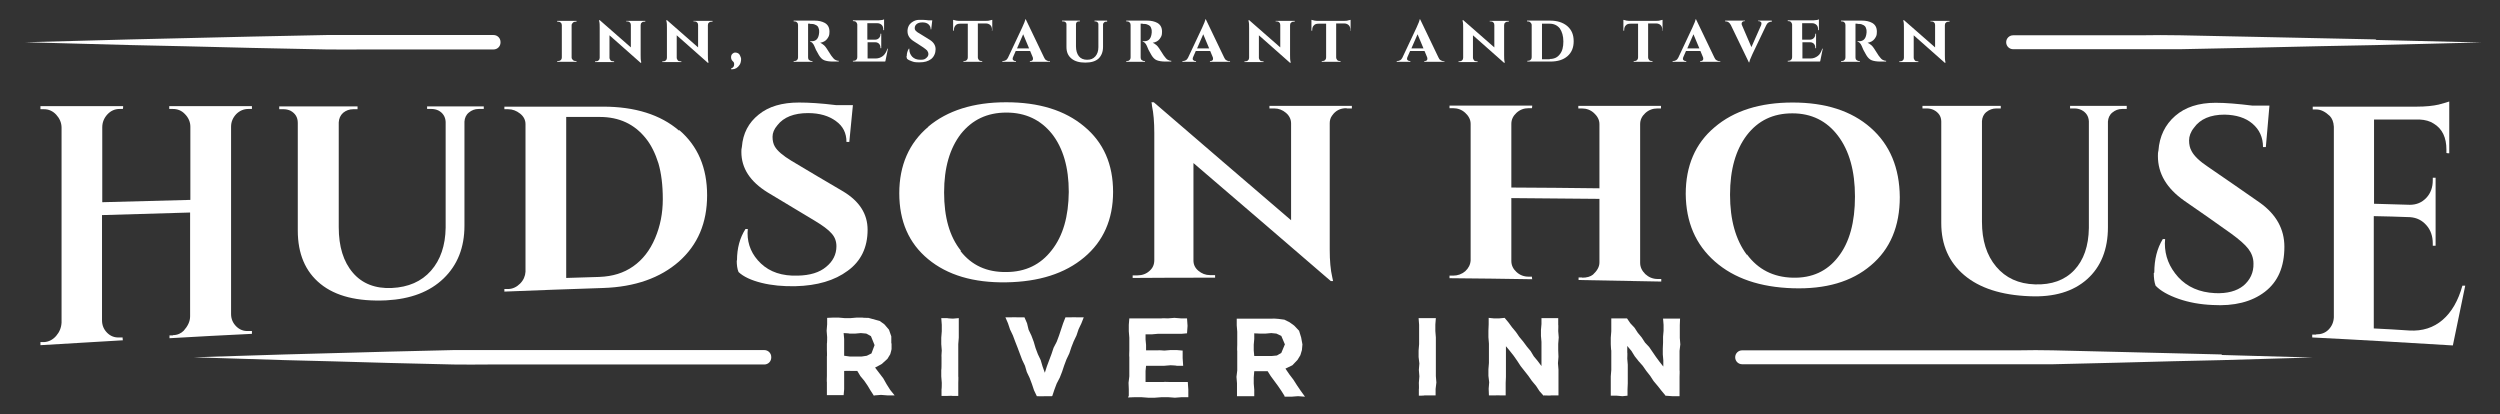
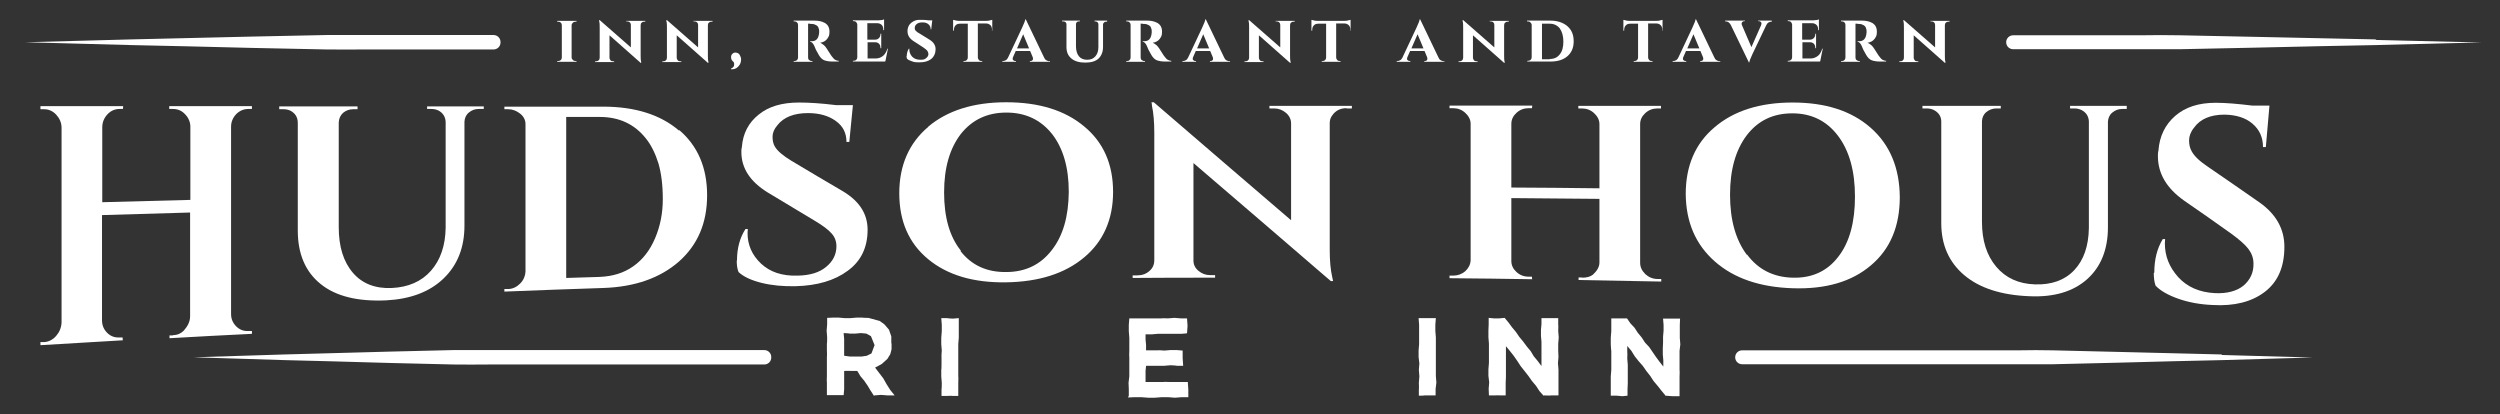
<svg xmlns="http://www.w3.org/2000/svg" viewBox="0 0 970.5 160.9">
  <rect x="0" y="0" width="970.5" height="160.9" fill="#333333" stroke="none" />
  <defs>
    <style>      .cls-1 {        fill: #fff;      }    </style>
  </defs>
  <g>
    <g id="Layer_1">
      <g>
        <g>
          <path class="cls-1" d="M299.4,138.6c0-1.5-1.2-2.7-2.7-2.7h-92.9c-4.8,0-9.5,0-14.2,0-4.6,0-9.1,0-13.5,0-8.8.2-17.1.4-25,.6-15.7.4-29.3.8-40.6,1.1-22.5.7-35.3,1.1-35.3,1.1,0,0,12.9.4,35.3,1.1,11.2.3,24.9.6,40.6,1.1,7.8.2,16.2.4,25,.6,4.4,0,8.9.1,13.5,0,4.6,0,9.3,0,14.2,0h92.9c1.5,0,2.7-1.2,2.7-2.7h0Z" />
          <path class="cls-1" d="M862.5,137.6c-11.2-.3-24.9-.6-40.6-1-7.8-.2-16.2-.4-25-.6-4.4-.1-8.9-.1-13.5,0-4.6,0-9.3,0-14.2,0h-92.9c-1.5,0-2.7,1.2-2.7,2.7h0c0,1.5,1.2,2.7,2.7,2.7h92.9c4.8,0,9.5,0,14.2,0,4.6,0,9.1,0,13.5,0,8.8-.2,17.1-.4,25-.6,15.7-.4,29.3-.8,40.6-1,22.5-.7,35.3-1,35.3-1,0,0-12.9-.4-35.3-1Z" />
        </g>
        <g>
          <path class="cls-1" d="M67.1,130.1c1.8,0,3.2-.7,4.2-1.7,1.6-1.8,2.5-3.6,2.5-5.6,0-9.4,0-30.9,0-40.3-11.4.3-22.8.7-34.2,1,0,9.6,0,31.2,0,40.8,0,2,.7,3.6,2,4.9,1.3,1.3,2.9,1.9,4.7,1.8.4,0,.8,0,1.3,0,0,.4,0,.7.1,1.1-10.7.6-21.4,1.3-32,1.9v-1.2c.5,0,.9,0,1.4,0,1.8-.1,3.4-.9,4.7-2.4,1.3-1.5,2-3.2,2.1-5.2,0-21.2,0-54.4,0-75.6,0-2-.8-3.7-2.1-5.1-1.3-1.4-2.9-2.1-4.7-2.1-.5,0-.9,0-1.4,0v-1.2c10.7,0,21.4,0,32.1,0,0,.4,0,.8-.1,1.1-.4,0-.8,0-1.3,0-1.8,0-3.4.7-4.7,2.1-1.3,1.4-2,3.1-2,5,0,9.7,0,19.4,0,29.1,11.4-.3,22.8-.6,34.2-.9,0-9.5,0-19,0-28.4,0-1.9-.8-3.6-2.1-4.9-1.3-1.4-2.9-2-4.7-2-.5,0-.9,0-1.4,0,0-.4,0-.7,0-1.1,10.7,0,21.4,0,32.1,0,0,.4,0,.7,0,1.1-.5,0-.9,0-1.4,0-1.8,0-3.4.7-4.7,2-1.3,1.4-2,3-2,4.9,0,20.2,0,52.5,0,72.7,0,1.9.7,3.5,2,4.8,1.3,1.3,2.9,1.9,4.7,1.8.5,0,.9,0,1.4,0,0,.4,0,.7,0,1.1-10.7.5-21.4,1.1-32,1.7,0-.4,0-.7,0-1.1.5,0,.9,0,1.4,0Z" />
          <path class="cls-1" d="M187.6,42.3c-.6,0-1.2,0-1.8,0-1.5,0-2.7.5-3.8,1.4-1.1.9-1.6,2.1-1.7,3.5,0,13.5,0,27,0,40.4,0,8.5-2.7,15.3-8.1,20.5-5.4,5.2-12.8,8-22.3,8.5-11.1.5-19.6-1.6-25.5-6.4-5.9-4.8-8.8-11.7-8.8-20.7,0-13.9,0-27.8,0-41.8,0-2.2-1-3.7-2.8-4.7-.8-.4-1.8-.6-2.7-.6-.6,0-1.1,0-1.7,0,0-.4,0-.7,0-1.1,10.1,0,20.2,0,30.4,0,0,.4,0,.7,0,1.1-.6,0-1.1,0-1.7,0-1.5,0-2.8.5-3.9,1.4-1.1,1-1.6,2.2-1.7,3.7,0,13.6,0,27.1,0,40.7,0,7.5,1.8,13.4,5.5,17.7,3.6,4.2,8.7,6.2,15.1,5.9,6.4-.3,11.5-2.5,15.2-6.7,3.7-4.2,5.6-9.8,5.7-16.7,0-13.7,0-27.4,0-41.1-.1-2-1.1-3.5-2.8-4.4-.8-.4-1.8-.6-2.7-.6-.6,0-1.1,0-1.7,0,0-.3,0-.7,0-1,7.3,0,14.7,0,22,0,0,.3,0,.7,0,1Z" />
          <path class="cls-1" d="M263.7,50.5c7.2,6.2,10.8,14.6,10.8,25.3,0,10.7-3.6,19.2-10.9,25.7-7.3,6.4-17.1,9.9-29.5,10.3-12.8.4-25.5.9-38.3,1.4,0-.3,0-.7,0-1,.5,0,.9,0,1.4,0,1.8,0,3.4-.8,4.7-2.1,1.3-1.3,2-2.9,2.1-4.6,0-19.1,0-38.2,0-57.3,0-1.6-.7-3-2.1-4.1-1.4-1.1-2.9-1.7-4.7-1.7-.5,0-.9,0-1.4,0,0-.3,0-.7,0-1,12.8,0,25.5,0,38.3,0,12.4,0,22.3,3.1,29.5,9.3ZM232.7,107.5c5.1-.2,9.4-1.5,13.1-4.1,3.7-2.6,6.5-6.2,8.5-10.9,2-4.7,3-9.7,3-15.2,0-5.5-.6-10.1-1.7-13.9-1.2-3.8-2.8-7.1-4.9-9.7-4.4-5.5-10.3-8.3-17.9-8.3-4.3,0-8.6,0-13,0,0,20.8,0,41.7,0,62.5,4.3-.1,8.6-.3,13-.4Z" />
          <path class="cls-1" d="M286.1,101.1c0-4.7,1.1-8.8,3.3-12.2.3,0,.6,0,.9,0,0,.5-.1,1.1-.1,1.6,0,4.5,1.7,8.5,5.2,11.8,3.5,3.3,8.2,4.9,14.3,4.7,4.7-.1,8.4-1.2,11-3.4,2.6-2.1,4-4.8,4-8,0-1.9-.6-3.6-1.9-5-1.3-1.5-3.5-3.1-6.5-4.9-6.1-3.7-12.2-7.3-18.3-11-6.8-4.2-10.2-9.4-10.2-15.7,0-.7,0-1.3.2-2,.4-5.2,2.6-9.4,6.5-12.5,3.9-3.2,9.1-4.7,15.7-4.7,3.9,0,8.6.3,14.3,1,2.2,0,4.4,0,6.6,0-.5,4.8-.9,9.5-1.4,14.3-.4,0-.7,0-1.1,0,0-3.4-1.3-6.1-4.1-8.1-2.7-2-6.3-3.1-10.8-3.1-5.5,0-9.5,1.6-11.9,4.7-1.3,1.5-1.9,3-1.9,4.5,0,1.5.3,2.8.9,3.8,1,1.7,3.1,3.5,6.4,5.5,6.7,4,13.4,8,20.1,11.9,6.3,3.8,9.5,8.7,9.5,14.9,0,6.9-2.6,12.2-7.7,15.9-5.1,3.8-11.9,5.8-20.3,6-4.8.1-9.2-.3-13.2-1.3-4-1-7-2.4-8.9-4.2-.5-1.2-.7-2.7-.7-4.5Z" />
          <path class="cls-1" d="M360.3,49.2c7.5-6.3,17.6-9.5,30.3-9.5,12.7,0,22.8,3.1,30.3,9.4,7.5,6.2,11.2,14.7,11.2,25.4,0,10.7-3.8,19.2-11.2,25.4-7.5,6.3-17.6,9.5-30.3,9.7-12.7.2-22.8-2.8-30.3-9-7.5-6.2-11.2-14.7-11.2-25.6,0-10.8,3.8-19.5,11.3-25.8ZM372.9,97.5c4.3,5.5,10.2,8.2,17.7,8.1,7.5,0,13.4-2.9,17.7-8.5,4.4-5.6,6.5-13.1,6.6-22.6,0-9.5-2.2-17-6.5-22.5-4.4-5.5-10.3-8.3-17.7-8.3-7.5,0-13.3,2.8-17.7,8.3-4.3,5.6-6.5,13.1-6.5,22.7,0,9.6,2.1,17.1,6.5,22.6Z" />
          <path class="cls-1" d="M522.7,42c-2.5,0-4.3,1-5.6,2.9-.6.8-.9,1.8-.9,2.9,0,16.4,0,32.7,0,49.1,0,4.3.3,7.8,1,10.8.1.5.2,1,.3,1.4-.3,0-.6,0-.9,0-17.8-15.3-35.5-30.6-53.3-45.8,0,12.6,0,25.2,0,37.8,0,1.6.6,2.9,1.9,4,1.3,1.1,2.8,1.7,4.5,1.7.7,0,1.3,0,2,0,0,.3,0,.6,0,1-10.7,0-21.3,0-32,.1,0-.3,0-.6,0-1,.6,0,1.3,0,1.9,0,1.8,0,3.4-.6,4.6-1.7,1.3-1.1,1.9-2.5,1.9-4.2,0-16.5,0-33,0-49.4,0-4.2-.3-7.7-.9-10.5,0-.5-.1-1-.2-1.4h.9c17.7,15.3,35.5,30.5,53.3,45.8,0-12.5,0-25,0-37.6,0-1.6-.7-3-2-4.1-1.3-1.1-2.8-1.7-4.5-1.7s-1.3,0-1.9,0v-1c10.7,0,21.3,0,32,0,0,.3,0,.6,0,1-.7,0-1.3,0-2,0Z" />
          <path class="cls-1" d="M614.2,107.8c1.8,0,3.2-.4,4.2-1.2,1.6-1.5,2.5-3,2.5-4.7,0-8.2,0-16.4,0-24.7-11.4-.1-22.8-.2-34.2-.3,0,8.1,0,16.3,0,24.4,0,1.7.7,3.1,2,4.3,1.3,1.2,2.9,1.8,4.7,1.8.4,0,.8,0,1.3,0,0,.3,0,.6.1,1-10.7-.2-21.4-.3-32.1-.4,0-.3,0-.6,0-1,.5,0,.9,0,1.4,0,1.8,0,3.4-.6,4.7-1.7,1.3-1.2,2-2.6,2.1-4.2,0-17.7,0-35.4,0-53,0-1.7-.8-3.1-2.1-4.3-1.3-1.2-2.9-1.8-4.7-1.8-.5,0-.9,0-1.4,0,0-.3,0-.6,0-1,10.7,0,21.4,0,32.1,0,0,.3,0,.6-.1,1-.4,0-.8,0-1.3,0-1.8,0-3.4.6-4.7,1.8-1.3,1.2-2,2.6-2,4.3,0,8.2,0,16.5,0,24.7,11.4,0,22.8.2,34.2.3,0-8.3,0-16.6,0-24.9,0-1.7-.8-3.1-2.1-4.3-1.3-1.2-2.9-1.8-4.7-1.8-.5,0-.9,0-1.4,0,0-.3,0-.6,0-1,10.7,0,21.4,0,32.1,0,0,.3,0,.6,0,1-.5,0-.9,0-1.4,0-1.8,0-3.4.6-4.7,1.8-1.3,1.2-2,2.6-2,4.3,0,17.9,0,35.9,0,53.8,0,1.7.7,3.1,2,4.4,1.3,1.2,2.9,1.9,4.8,1.9.5,0,.9,0,1.4,0,0,.3,0,.6,0,1-10.7-.2-21.4-.4-32.1-.6,0-.3,0-.6,0-1,.5,0,.9,0,1.4,0Z" />
          <path class="cls-1" d="M665.6,49.4c7.5-6.4,17.6-9.6,30.3-9.6,12.7,0,22.8,3.2,30.3,9.8,7.5,6.6,11.2,15.6,11.3,26.9,0,11.3-3.7,20.2-11.2,26.5-7.5,6.4-17.6,9.3-30.3,8.9-12.7-.4-22.8-3.8-30.3-10.4-7.5-6.6-11.2-15.3-11.3-26.2,0-10.9,3.7-19.6,11.2-25.9ZM678.2,98.8c4.3,5.8,10.2,8.8,17.7,9,7.5.2,13.4-2.5,17.7-8.1,4.4-5.6,6.5-13.5,6.5-23.4,0-9.9-2.2-17.8-6.6-23.6-4.4-5.8-10.3-8.7-17.7-8.7-7.5,0-13.3,2.8-17.7,8.5-4.3,5.7-6.5,13.3-6.5,23.1,0,9.8,2.2,17.5,6.5,23.3Z" />
          <path class="cls-1" d="M825.6,42.3c-.6,0-1.2,0-1.8,0-1.5,0-2.7.5-3.8,1.4-1.1.9-1.6,2.1-1.7,3.5,0,13.7,0,27.3,0,41,0,8.6-2.7,15.4-8.1,20.2-5.4,4.8-12.8,7-22.2,6.6-11.1-.4-19.6-3.2-25.5-8.2-5.9-5-8.9-11.7-8.9-20.2,0-13.1,0-26.3,0-39.4,0-2-1-3.5-2.9-4.5-.8-.4-1.8-.6-2.7-.6-.6,0-1.1,0-1.7,0,0-.3,0-.7,0-1,10.1,0,20.2,0,30.4,0,0,.3,0,.7,0,1-.6,0-1.1,0-1.7,0-1.5,0-2.8.5-3.9,1.4-1.1.9-1.6,2.1-1.7,3.5,0,13,0,26.1,0,39.1,0,7.2,1.8,13,5.5,17.4,3.7,4.4,8.7,6.7,15.1,6.9,6.4.2,11.5-1.6,15.2-5.5,3.7-3.9,5.6-9.4,5.7-16.4,0-13.8,0-27.6,0-41.4-.1-2-1.1-3.5-2.9-4.4-.8-.4-1.8-.6-2.7-.6-.6,0-1.1,0-1.7,0,0-.3,0-.7,0-1,7.3,0,14.7,0,22,0,0,.4,0,.7,0,1.1Z" />
          <path class="cls-1" d="M836.3,105.8c0-5.1,1.1-9.4,3.3-13,.3,0,.6,0,.9,0,0,.6-.1,1.1-.1,1.7,0,4.9,1.7,9.2,5.2,13.1,3.5,3.8,8.2,5.9,14.3,6.2,4.7.2,8.4-.8,11-2.9,2.6-2.2,4-5.1,3.9-8.6,0-2.1-.7-4-2-5.7-1.3-1.7-3.5-3.6-6.5-5.8-6.1-4.4-12.2-8.6-18.4-12.9-6.8-4.8-10.2-10.5-10.2-17.3,0-.7,0-1.4.2-2.1.4-5.6,2.6-10.1,6.5-13.5,3.9-3.4,9.1-5.1,15.7-5.1,3.9,0,8.6.4,14.3,1.1,2.2,0,4.4,0,6.6,0-.5,5.4-.9,10.7-1.4,16.1-.4,0-.7,0-1.1,0,0-3.8-1.4-6.8-4.1-9.1-2.7-2.3-6.3-3.4-10.8-3.5-5.5,0-9.5,1.7-11.9,5.1-1.3,1.6-1.9,3.3-1.9,4.9,0,1.6.3,3,1,4.2,1,1.9,3.1,3.9,6.4,6.1,6.7,4.6,13.4,9.2,20.1,13.9,6.3,4.5,9.5,10.2,9.5,17.1,0,7.8-2.5,13.6-7.6,17.5-5.1,3.9-11.9,5.6-20.3,5.1-4.8-.2-9.2-1-13.2-2.4-4-1.4-7-3.1-8.9-5.1-.5-1.4-.7-3-.7-4.9Z" />
-           <path class="cls-1" d="M899.2,129.8c1.8,0,3.4-.5,4.7-1.8,1.3-1.3,2-2.9,2.1-4.8,0-20.6,0-53.3,0-74-.1-1.9-.7-3.3-1.6-4.2-1.7-1.6-3.4-2.5-5.2-2.5-.5,0-.9,0-1.4,0,0-.4,0-.7,0-1.1,13.5,0,26.9,0,40.4,0,3.4,0,6.3-.3,8.5-.8,2.2-.6,3.6-1,4.1-1.2,0,6.7,0,13.4,0,20.1-.4,0-.7,0-1.1-.1,0-.4,0-.8,0-1.3,0-4.7-1.6-8.1-4.9-10.1-1.5-1-3.4-1.5-5.5-1.6-5.9,0-11.8,0-17.7,0,0,10.9,0,21.8,0,32.7,4.6.1,9.3.3,13.9.4,2.6,0,4.7-.9,6.4-2.7,1.7-1.8,2.5-4.1,2.5-6.8,0-.3,0-.7,0-1,.4,0,.7,0,1.1,0,0,8.8,0,17.6,0,26.4-.4,0-.7,0-1.1,0,0-.3,0-.6,0-.9,0-2.8-.8-5.2-2.5-7.1-1.7-1.9-3.7-2.9-6.3-3.1-4.7-.2-9.4-.3-14.1-.4,0,10.5,0,33.1,0,43.6,4.6.2,9.2.5,13.8.8,5.1.3,9.4-1.1,12.9-4.1,3.5-3,6.1-7.5,7.7-13.3.4,0,.7,0,1.1,0-1.6,7.8-3.2,15.5-4.8,23.2-18.2-1.1-36.4-2.2-54.6-3.1,0-.4,0-.7,0-1.1.5,0,.9,0,1.4,0Z" />
        </g>
        <g>
          <path class="cls-1" d="M339.3,153.7l-1.3-2-1.2-2-1.3-1.9-1.5-1.8-1.2-2h-2.6c0-.1-2.5,0-2.5,0v2.3s0,2.4,0,2.4v2.4c0,0-.2,2.3-.2,2.3h-2.1s-2.2,0-2.2,0h-2.2c0,0,0-2.5,0-2.5v-2.5c-.1,0,0-2.5,0-2.5v-2.5s0-2.5,0-2.5v-2.5c.1,0,0-2.5,0-2.5v-2.5c.1,0,.1-2.5.1-2.5l-.2-2.5.2-2.5v-2.5s2.2-.1,2.2-.1h2.3s2.3.2,2.3.2h2.3s2.3-.2,2.3-.2h2.3c0,.1,2.3.1,2.3.1l2.2.6,2.2.6,1.8,1.3,1.8,2.1.9,2.6v2.7c.1,0,.1,0,.1,0v2.1c.1,0-.5,2.1-.5,2.1l-1.1,1.8-2.2,2-2.6,1.4,1.6,2.1,1.6,2.1,1.3,2.3,1.4,2.2,1.7,2.1h-2.7s-2.6-.2-2.6-.2l-2.6.2ZM339.4,133.7l-1.3-3.2-1.8-1-2.1-.2-2.2.2h-2.2c0-.1-2.3-.2-2.3-.2l.2,2.3v2.2s0,2.2,0,2.2v2.1s2.2.3,2.2.3h2.3s2.3,0,2.3,0l2-.3,1.8-.9,1.2-3.2h0Z" />
          <path class="cls-1" d="M365.5,153.7v-2.6c.1,0,.1-2.5.1-2.5l-.2-2.5v-2.5c.1,0,.1-2.5.1-2.5v-2.5c-.1,0,.1-2.5.1-2.5l-.2-2.5v-2.5s.2-2.5.2-2.5v-2.5s-.2-2.6-.2-2.6h2.3c0,.1,2.2.2,2.2.2l2.3-.2v2.6s0,2.5,0,2.5v2.5c0,0-.2,2.5-.2,2.5v2.5s0,2.5,0,2.5v2.5s0,2.5,0,2.5v2.5c.1,0,0,2.5,0,2.5v2.5s0,2.6,0,2.6h-2.2c0-.1-2.2,0-2.2,0h-2.3Z" />
-           <path class="cls-1" d="M408.3,153.8h-2.9c0,.1-2.9,0-2.9,0l-1.1-2.3-.8-2.4-.9-2.4-1.1-2.3-.7-2.4-1.1-2.3-.9-2.4-.9-2.4-.9-2.3-.9-2.4-1.1-2.3-.8-2.4-1-2.3h2.4c0-.1,2.5,0,2.5,0h2.5s1,2.3,1,2.3l.6,2.5,1.1,2.3.9,2.4.7,2.4.9,2.4,1.1,2.3.7,2.4.9,2.5.8-2.5.9-2.4.9-2.4.8-2.4,1.2-2.3.9-2.4.8-2.4.8-2.4.9-2.3h2.3c0-.1,2.4,0,2.4,0h2.4s-.9,2.3-.9,2.3l-1.1,2.3-.8,2.4-1.1,2.3-.9,2.3-.8,2.4-1.1,2.3-.9,2.4-.8,2.4-.9,2.3-1.2,2.3-.9,2.4-.8,2.4Z" />
          <path class="cls-1" d="M438.2,153.6v-2.5s-.1-2.5-.1-2.5l.3-2.5v-2.5s0-2.5,0-2.5v-2.5c-.1,0,0-2.5,0-2.5v-2.5s0-2.5,0-2.5l-.2-2.5v-2.5c0,0,.2-2.5.2-2.5h2.5s2.5,0,2.5,0h2.5s2.5,0,2.5,0h2.5c0-.1,2.5,0,2.5,0l2.5-.2,2.5.2h2.4s.2,2.9.2,2.9l-.2,2.9-2.2.2h-2.3c0,0-2.3,0-2.3,0h-2.3s-2.3,0-2.3,0l-2.3.2h-2.4c0-.1,0,2,0,2l.2,2.1v2.1c-.1,0,2.3,0,2.3,0h2.4c0-.1,2.4.1,2.4.1l2.4-.2h2.4s2.3.2,2.3.2v2.9s.2,3,.2,3h-2.5c0-.1-2.4-.2-2.4-.2l-2.4.2h-2.4s-2.4,0-2.4,0h-2.3s-.2,2-.2,2v2.1s0,2.2,0,2.2h2.4s2.3,0,2.3,0h2.3c0-.1,2.3,0,2.3,0h2.4s2.4,0,2.4,0h2.3c0,.1.2,3,.2,3v2.9c-.1,0-2.6,0-2.6,0l-2.6.2-2.6-.2h-2.6s-2.6.2-2.6.2h-2.6s-2.6-.2-2.6-.2h-2.6s-2.6.1-2.6.1Z" />
-           <path class="cls-1" d="M498.6,153.6l-1.2-1.9-1.3-1.9-1.4-1.9-1.4-1.9-1.2-1.9h-2.6c0,0-2.6,0-2.6,0l-.2,2.4v2.4c0,0,.2,2.4.2,2.4v2.5s-2.3,0-2.3,0h-2.2s-2.2,0-2.2,0v-2.5c0,0,0-2.5,0-2.5l-.2-2.5.3-2.5v-2.5s0-2.5,0-2.5v-2.5c-.1,0,0-2.5,0-2.5v-2.5s0-2.5,0-2.5l-.2-2.5v-2.6c.1,0,2.4,0,2.4,0h2.3s2.3,0,2.3,0h2.3s2.3,0,2.3,0h2.3c0-.1,2.3.1,2.3.1l2.3.3,2,1,1.8,1.3,1.9,2,.8,2.6.5,2.7h0c0,0-.2,2.2-.2,2.2l-.6,2-1.1,1.8-2,2.1-2.7,1.3,1.5,2.2,1.6,2.1,1.4,2.2,1.5,2.2,1.6,2.2-2.7-.2-2.6.2h-2.6ZM498.8,133.7l-1.4-3.3-1.9-.9-2-.2-2.2.2h-2.2s-2.2-.1-2.2-.1v2.2s-.2,2.2-.2,2.2v2.2c0,0,.2,2.2.2,2.2h2.2c0,0,2.3,0,2.3,0h2.3s2-.2,2-.2l1.7-1,1.3-3.1h0Z" />
          <path class="cls-1" d="M550.8,153.6v-2.5c.1,0,0-2.5,0-2.5l.2-2.5-.2-2.5.2-2.5-.3-2.5v-2.5c0,0,.2-2.5.2-2.5v-2.5s0-2.5,0-2.5v-2.5c0,0-.2-2.6-.2-2.6h2.3s2.2,0,2.2,0h2.2s-.2,2.5-.2,2.5v2.5c0,0,.2,2.5.2,2.5v2.5s0,2.5,0,2.5v2.5s0,2.5,0,2.5v2.5c0,0,0,2.5,0,2.5l.2,2.5-.3,2.5v2.5c0,0-2.1,0-2.1,0h-2.2c0,.1-2.2.1-2.2.1Z" />
          <path class="cls-1" d="M599.2,153.6l-1.6-1.8-1.3-2-1.6-1.9-1.4-2-1.5-1.9-1.5-1.9-1.3-2-1.4-2-1.5-1.9-1.5-1.8v2.3c0,0,0,2.4,0,2.4v2.4c0,0,0,2.4,0,2.4v2.4s-.1,2.4-.1,2.4v2.4c0,0,0,2.4,0,2.4h-2.2c0-.1-2.2,0-2.2,0h-2.1c0-.1-.1-2.6-.1-2.6l.2-2.5-.3-2.5v-2.5c0,0,.2-2.5.2-2.5v-2.5s0-2.5,0-2.5v-2.5c0,0-.2-2.5-.2-2.5v-2.5s.1-2.5.1-2.5v-2.5s2,.2,2,.2h2.1c0,0,2.1-.2,2.1-.2l1.5,1.8,1.4,1.9,1.5,1.8,1.3,1.9,1.5,1.8,1.4,1.9,1.5,1.8,1.2,2,1.5,1.8,1.5,2v-2.5s0-2.3,0-2.3v-2.3s0-2.3,0-2.3l-.2-2.3v-2.3c0,0,.2-2.3.2-2.3v-2.3c0,0,2.1,0,2.1,0h2.2s2.2,0,2.2,0v2.5c.1,0,0,2.5,0,2.5l.2,2.5-.2,2.5v2.5c0,0,.1,2.5.1,2.5l-.2,2.5.2,2.5v2.5c0,0,0,2.5,0,2.5v2.5s0,2.5,0,2.5h-2.8c0,.1-2.8,0-2.8,0Z" />
          <path class="cls-1" d="M646.5,153.5l-1.5-1.8-1.5-1.9-1.6-1.9-1.3-2-1.5-1.9-1.4-2-1.6-1.8-1.5-1.9-1.3-2.1-1.6-1.9v2.5c.1,0,0,2.4,0,2.4l.2,2.4v2.4s0,2.4,0,2.4v2.4c0,0-.1,2.4-.1,2.4v2.4c.1,0-2,.2-2,.2l-2.2-.2h-2.3c0,0,0-2.5,0-2.5v-2.5c0,0,0-2.5,0-2.5l.2-2.5v-2.5c0,0,0-2.5,0-2.5v-2.5c-.1,0-.2-2.5-.2-2.5v-2.5c0,0,.2-2.5.2-2.5v-2.5c0,0,0-2.5,0-2.5h2c0,0,2.1,0,2.1,0h2s1.3,1.9,1.3,1.9l1.6,1.7,1.3,2,1.5,1.8,1.3,2,1.6,1.7,1.3,1.9,1.3,1.9,1.4,1.9,1.5,1.9v-2.4s-.2-2.3-.2-2.3v-2.3s.1-2.3.1-2.3v-2.3s.2-2.3.2-2.3v-2.3c0,0-.2-2.4-.2-2.4h2.2c0,0,2.2,0,2.2,0h2.2s-.1,2.5-.1,2.5v2.5c0,0,0,2.5,0,2.5l.2,2.5-.3,2.5v2.5s0,2.5,0,2.5v2.5c.1,0,0,2.5,0,2.5v2.5s0,2.5,0,2.5v2.6c.1,0-2.8,0-2.8,0l-2.8-.2Z" />
        </g>
        <g>
          <path class="cls-1" d="M194.3,16.3c0-1.5-1.2-2.7-2.7-2.7h-.7c-5.6,0-43.1,0-48.5,0-5.3,0-10.6,0-15.7,0-10.2.2-19.8.4-28.9.6-18.2.4-34,.8-47,1.1-26.1.7-41,1.1-41,1.1,0,0,14.9.4,41,1.1,13,.3,28.9.6,47,1.1,9.1.2,18.7.4,28.9.6,5.1,0,10.3.1,15.7,0,5.3,0,42.9,0,48.5,0h.7c1.5,0,2.7-1.2,2.7-2.7h0Z" />
          <path class="cls-1" d="M922.3,15.3c-13-.3-28.9-.6-47-1-9.1-.2-18.7-.4-28.9-.6-5.1-.1-10.3-.1-15.7,0-5.3,0-42.9,0-48.5,0h-.7c-1.5,0-2.7,1.2-2.7,2.7h0c0,1.5,1.2,2.7,2.7,2.7h.7c5.6,0,43.1,0,48.5,0,5.3,0,10.6,0,15.7,0,10.2-.2,19.8-.4,28.9-.6,18.2-.4,34-.8,47-1,26.1-.7,41-1,41-1,0,0-14.9-.4-41-1Z" />
        </g>
        <g>
          <path class="cls-1" d="M216.3,23.7h.3c.4,0,.8-.1,1.1-.4.3-.3.4-.6.4-1v-12.5c0-.4-.1-.7-.4-1-.3-.3-.7-.4-1.1-.4h-.3v-.3h7.5v.3h-.3c-.4,0-.8.1-1.1.4-.3.3-.5.6-.5,1v12.5c0,.4.2.7.5,1,.3.3.7.4,1.1.4h.3v.3h-7.5v-.3Z" />
          <path class="cls-1" d="M243.1,8.1h7.4v.3h-.4c-.4,0-.7.1-1,.4-.3.2-.4.6-.4,1v11.5c0,1.1,0,2,.2,2.7v.4c0,0-.2,0-.2,0l-12.1-10.7v8.7c0,.4.2.7.4,1s.6.4,1,.4h.4v.3h-7.4v-.3h.4c.4,0,.7-.1,1-.4.3-.3.4-.6.4-1v-11.6c0-1.1,0-1.9-.2-2.6v-.4c0,0,.2,0,.2,0l12.1,10.6v-8.7c0-.4-.1-.7-.4-1-.3-.3-.6-.4-1-.4h-.4v-.3Z" />
          <path class="cls-1" d="M269.2,8.1h7.4v.3h-.4c-.4,0-.7.1-1,.4-.3.2-.4.6-.4,1v11.5c0,1.1,0,2,.2,2.7v.4c0,0-.2,0-.2,0l-12.1-10.7v8.7c0,.4.2.7.4,1s.6.4,1,.4h.4v.3h-7.4v-.3h.4c.4,0,.7-.1,1-.4.3-.3.4-.6.4-1v-11.6c0-1.1,0-1.9-.2-2.6v-.4c0,0,.2,0,.2,0l12.1,10.6v-8.7c0-.4-.1-.7-.4-1-.3-.3-.6-.4-1-.4h-.4v-.3Z" />
          <path class="cls-1" d="M283.8,26.6c.8-.3,1.2-.8,1.2-1.6s-.2-.9-.6-1.3c-.4-.4-.6-.9-.6-1.5s.2-1,.5-1.3c.3-.3.7-.5,1.1-.5.9,0,1.6.4,1.9,1.2.2.5.4.9.4,1.2,0,1-.2,1.8-.6,2.4-.7,1.1-1.7,1.7-2.9,1.7s-.3,0-.4,0v-.3Z" />
          <path class="cls-1" d="M314.5,9.2h-.8v13.1c0,.4.1.8.4,1s.6.4,1,.4h.3v.3h-7.3v-.3h.3c.4,0,.7-.1,1-.4.3-.3.4-.6.4-1v-12.6c0-.4-.1-.7-.4-1-.3-.3-.6-.4-1-.4h-.3v-.3h8.1c1.6,0,2.9.3,4,.9,1.2.7,1.8,1.8,1.8,3.4s-.3,1.9-.9,2.8c-.6.8-1.5,1.3-2.7,1.5.5.2.9.5,1.4.9.5.4.8.9,1.1,1.3.6,1,1.2,1.9,1.8,2.8.6.8,1.1,1.4,1.5,1.6.4.2.8.4,1.4.4v.3h-2.2c-1.5,0-2.6-.2-3.4-.5s-1.5-1-2.1-2c-.9-1.5-1.5-2.7-1.8-3.6-.2-.5-.5-.9-.8-1.2s-.6-.4-.8-.4v-.2h.7c1.5,0,2.4-.9,2.7-2.6,0-.3.1-.5.1-.7s0-.5,0-.8c0-.3-.1-.7-.3-1.2s-.5-.7-.8-.9c-.5-.3-1.1-.5-1.7-.5-.2,0-.4,0-.7,0Z" />
          <path class="cls-1" d="M343.5,23.9h-12.4v-.3h.3c.4,0,.7-.1,1-.4.3-.3.4-.6.4-1v-12.6c0-.4-.2-.7-.4-1-.3-.3-.6-.4-1-.4h-.3v-.3h9.3c.5,0,1,0,1.6-.1.6,0,1-.2,1.2-.3v4.2h-.3v-.2c0-.8-.2-1.4-.6-1.8s-1-.7-1.8-.7h-3.8v6.4h3c.6,0,1.1-.2,1.5-.6.4-.4.6-.9.6-1.5v-.2h.3v5.6h-.3v-.2c0-.8-.3-1.4-.9-1.8-.3-.2-.7-.3-1.1-.3h-3v6.3h3.2c1.1,0,2-.4,2.8-1,.8-.7,1.3-1.6,1.7-2.8h.2l-1,4.9Z" />
          <path class="cls-1" d="M352,21.8c0-1.1.3-2.1.8-2.9h.2c0,.1,0,.2,0,.3,0,1.1.4,2,1.1,2.8.8.8,1.8,1.2,3.2,1.2s1.7-.2,2.3-.7.8-1,.8-1.5-.2-1-.5-1.4c-.3-.3-.8-.7-1.5-1.2l-3.7-2.4c-1.6-1-2.4-2.3-2.4-3.8s0-.3,0-.5c.1-1.2.6-2.2,1.5-2.9.9-.7,1.9-1.1,3-1.1s2.4,0,3.7.2h1.4l-.4,3.5h-.2c0-.8-.3-1.5-.9-2-.6-.5-1.3-.7-2.3-.7s-1.7.2-2.2.6c-.5.4-.8.9-.8,1.6s.3,1,.8,1.4c.2.2.5.4.9.6l4.2,2.6c1.4.9,2.2,2.1,2.2,3.6s-.6,2.9-1.7,3.8c-1.2.9-2.6,1.3-4.5,1.3s-2.1-.1-3-.4c-.9-.3-1.5-.6-1.9-1-.1-.3-.2-.7-.2-1.1Z" />
          <path class="cls-1" d="M385.1,11.8v-.2c0-.8-.2-1.4-.6-1.8-.4-.4-1-.7-1.8-.7h-3.1v13.2c0,.4.2.7.4,1,.3.3.6.4,1,.4h.3v.3h-7.3v-.3h.3c.4,0,.7-.1,1-.4.3-.3.4-.6.4-1v-13.1h-3c-.8,0-1.4.2-1.8.7s-.6,1-.6,1.8v.2h-.3v-4.2c.2,0,.7.2,1.2.3s1.1.1,1.5.1h9.7c.8,0,1.4,0,1.9-.2.5-.1.8-.2.9-.2v4.2h-.3Z" />
          <path class="cls-1" d="M407.4,23.7h.2v.3h-7.8v-.3h.2c.4,0,.6-.1.8-.3.2-.2.2-.4.2-.6s0-.4-.1-.6l-1-2.4h-5.6l-1.1,2.5c0,.2-.1.4-.1.5s0,.4.3.6c.2.2.4.3.8.3h.2v.3h-5.3v-.3h.2c.4,0,.7-.1,1.1-.3.4-.2.7-.6.9-1l5.5-11.7c.8-1.7,1.2-2.8,1.2-3.2h.2l7.1,14.8c.2.5.5.9.9,1.1.4.2.8.4,1.1.4ZM394.8,18.8h4.7l-2.3-5.5-2.4,5.5Z" />
          <path class="cls-1" d="M429.8,8.4h-.4c-.3,0-.6.1-.8.3s-.4.5-.4.8v8.7c0,1.9-.6,3.4-1.7,4.5-1.2,1.1-2.9,1.6-5.2,1.6s-4.1-.5-5.4-1.6c-1.3-1.1-1.9-2.5-1.9-4.5v-8.8c0-.3-.1-.6-.4-.8-.2-.2-.5-.3-.9-.3h-.4v-.3h6.9v.3h-.4c-.3,0-.6.1-.8.3-.2.2-.3.5-.3.8v8.6c0,1.6.4,2.9,1.1,3.8s1.8,1.4,3.2,1.4,2.4-.4,3.2-1.3c.8-.9,1.2-2.1,1.2-3.6v-8.9c0-.3-.1-.6-.4-.8-.2-.2-.5-.3-.8-.3h-.3v-.3h4.9v.3Z" />
          <path class="cls-1" d="M443.6,9.2h-.8v13.1c0,.4.1.8.4,1s.6.4,1,.4h.3v.3h-7.3v-.3h.3c.4,0,.7-.1,1-.4.3-.3.4-.6.4-1v-12.6c0-.4-.1-.7-.4-1-.3-.3-.6-.4-1-.4h-.3v-.3h8.1c1.6,0,2.9.3,4,.9,1.2.7,1.8,1.8,1.8,3.4s-.3,1.9-.9,2.8c-.6.8-1.5,1.3-2.7,1.5.5.2.9.5,1.4.9.5.4.8.9,1.1,1.3.6,1,1.2,1.9,1.8,2.8.6.8,1.1,1.4,1.5,1.6.4.2.8.4,1.4.4v.3h-2.2c-1.5,0-2.6-.2-3.4-.5s-1.5-1-2.1-2c-.9-1.5-1.5-2.7-1.8-3.6-.2-.5-.5-.9-.8-1.2s-.6-.4-.8-.4v-.2h.7c1.5,0,2.4-.9,2.7-2.6,0-.3.1-.5.1-.7s0-.5,0-.8c0-.3-.1-.7-.3-1.2s-.5-.7-.8-.9c-.5-.3-1.1-.5-1.7-.5-.2,0-.4,0-.7,0Z" />
          <path class="cls-1" d="M477.3,23.7h.2v.3h-7.8v-.3h.2c.4,0,.6-.1.8-.3.2-.2.2-.4.2-.6s0-.4-.1-.6l-1-2.4h-5.6l-1.1,2.5c0,.2-.1.4-.1.5s0,.4.3.6c.2.2.4.3.8.3h.2v.3h-5.3v-.3h.2c.4,0,.7-.1,1.1-.3.4-.2.7-.6.9-1l5.5-11.7c.8-1.7,1.2-2.8,1.2-3.2h.2l7.1,14.8c.2.5.5.9.9,1.1.4.2.8.4,1.1.4ZM464.7,18.8h4.7l-2.3-5.5-2.4,5.5Z" />
          <path class="cls-1" d="M495.2,8.1h7.4v.3h-.4c-.4,0-.7.1-1,.4-.3.2-.4.6-.4,1v11.5c0,1.1,0,2,.2,2.7v.4c0,0-.2,0-.2,0l-12.1-10.7v8.7c0,.4.2.7.4,1s.6.4,1,.4h.4v.3h-7.4v-.3h.4c.4,0,.7-.1,1-.4.3-.3.4-.6.4-1v-11.6c0-1.1,0-1.9-.2-2.6v-.4c0,0,.2,0,.2,0l12.1,10.6v-8.7c0-.4-.1-.7-.4-1s-.6-.4-1-.4h-.4v-.3Z" />
          <path class="cls-1" d="M524.2,11.8v-.2c0-.8-.2-1.4-.6-1.8s-1-.7-1.8-.7h-3.1v13.2c0,.4.2.7.4,1,.3.3.6.4,1,.4h.3v.3h-7.3v-.3h.3c.4,0,.7-.1,1-.4.3-.3.4-.6.4-1v-13.1h-3c-.8,0-1.4.2-1.8.7-.4.4-.6,1-.6,1.8v.2h-.3v-4.2c.2,0,.7.2,1.2.3s1.1.1,1.5.1h9.7c.8,0,1.4,0,1.9-.2.5-.1.8-.2.9-.2v4.2h-.3Z" />
          <path class="cls-1" d="M560.5,23.7h.2v.3h-7.8v-.3h.2c.4,0,.6-.1.8-.3s.2-.4.2-.6,0-.4-.1-.6l-1-2.4h-5.6l-1.1,2.5c0,.2-.1.4-.1.5s0,.4.3.6.4.3.8.3h.2v.3h-5.3v-.3h.2c.4,0,.7-.1,1.1-.3.4-.2.7-.6.9-1l5.5-11.7c.8-1.7,1.2-2.8,1.2-3.2h.2l7.1,14.8c.2.5.5.9.9,1.1.4.2.8.4,1.1.4ZM547.9,18.8h4.7l-2.3-5.5-2.4,5.5Z" />
          <path class="cls-1" d="M578.3,8.1h7.4v.3h-.4c-.4,0-.7.1-1,.4-.3.2-.4.6-.4,1v11.5c0,1.1,0,2,.2,2.7v.4c0,0-.2,0-.2,0l-12.1-10.7v8.7c0,.4.2.7.4,1s.6.4,1,.4h.4v.3h-7.4v-.3h.4c.4,0,.7-.1,1-.4.3-.3.4-.6.4-1v-11.6c0-1.1,0-1.9-.2-2.6v-.4c0,0,.2,0,.2,0l12.1,10.6v-8.7c0-.4-.1-.7-.4-1-.3-.3-.6-.4-1-.4h-.4v-.3Z" />
          <path class="cls-1" d="M608.5,10.2c1.6,1.4,2.4,3.3,2.4,5.8s-.8,4.4-2.4,5.8c-1.6,1.4-3.8,2.1-6.7,2.1h-8.9v-.3h.3c.4,0,.7-.1,1-.4.3-.3.4-.6.4-1v-12.5c0-.4-.2-.7-.5-1-.3-.3-.6-.4-1-.4h-.3v-.3h8.9c2.8,0,5,.7,6.7,2.1ZM601.6,22.9c1.7,0,3-.6,3.9-1.8,1-1.2,1.4-2.9,1.4-5s-.5-3.8-1.4-5.1c-1-1.2-2.3-1.8-3.9-1.8h-3v13.8h3Z" />
          <path class="cls-1" d="M645.3,11.8v-.2c0-.8-.2-1.4-.6-1.8s-1-.7-1.8-.7h-3.1v13.2c0,.4.2.7.4,1,.3.3.6.4,1,.4h.3v.3h-7.3v-.3h.3c.4,0,.7-.1,1-.4.3-.3.4-.6.4-1v-13.1h-3c-.8,0-1.4.2-1.8.7-.4.4-.6,1-.6,1.8v.2h-.3v-4.2c.2,0,.7.2,1.2.3s1.1.1,1.5.1h9.7c.8,0,1.4,0,1.9-.2.5-.1.8-.2.9-.2v4.2h-.3Z" />
          <path class="cls-1" d="M667.6,23.7h.2v.3h-7.8v-.3h.2c.4,0,.6-.1.8-.3s.2-.4.2-.6,0-.4-.1-.6l-1-2.4h-5.6l-1.1,2.5c0,.2-.1.4-.1.5s0,.4.3.6.4.3.8.3h.2v.3h-5.3v-.3h.2c.4,0,.7-.1,1.1-.3.4-.2.7-.6.9-1l5.5-11.7c.8-1.7,1.2-2.8,1.2-3.2h.2l7.1,14.8c.2.5.5.9.9,1.1.4.2.8.4,1.1.4ZM655,18.8h4.7l-2.3-5.5-2.4,5.5Z" />
          <path class="cls-1" d="M687.9,8.4h-.2c-.4,0-.7.1-1.1.3-.4.2-.7.6-.9,1l-5.4,11.3c-.8,1.7-1.2,2.8-1.2,3.2h-.2l-7-14.5c-.5-.9-1.1-1.4-2-1.4h-.2v-.3h7.7v.2h-.2c-.3,0-.6.1-.8.3-.2.2-.3.4-.3.6s0,.4.1.6l3.7,8.6,3.8-8.6c0-.2.1-.4.1-.6s0-.4-.3-.6c-.2-.2-.4-.3-.8-.3h-.2v-.2h5.3v.3Z" />
          <path class="cls-1" d="M706.4,23.9h-12.4v-.3h.3c.4,0,.7-.1,1-.4.3-.3.4-.6.4-1v-12.6c0-.4-.2-.7-.4-1-.3-.3-.6-.4-1-.4h-.3v-.3h9.3c.5,0,1,0,1.6-.1.6,0,1-.2,1.2-.3v4.2h-.3v-.2c0-.8-.2-1.4-.6-1.8-.4-.4-1-.7-1.8-.7h-3.8v6.4h3c.6,0,1.1-.2,1.5-.6.4-.4.6-.9.6-1.5v-.2h.3v5.6h-.3v-.2c0-.8-.3-1.4-.9-1.8-.3-.2-.7-.3-1.1-.3h-3v6.3h3.2c1.1,0,2-.4,2.8-1s1.3-1.6,1.7-2.8h.2l-1,4.9Z" />
          <path class="cls-1" d="M721.1,9.2h-.8v13.1c0,.4.1.8.4,1s.6.4,1,.4h.3v.3h-7.3v-.3h.3c.4,0,.7-.1,1-.4.3-.3.4-.6.4-1v-12.6c0-.4-.1-.7-.4-1-.3-.3-.6-.4-1-.4h-.3v-.3h8.1c1.6,0,2.9.3,4,.9,1.2.7,1.8,1.8,1.8,3.4s-.3,1.9-.9,2.8c-.6.8-1.5,1.3-2.7,1.5.5.2.9.5,1.4.9s.8.9,1.1,1.3c.6,1,1.2,1.9,1.8,2.8.6.8,1.1,1.4,1.5,1.6.4.2.8.4,1.4.4v.3h-2.2c-1.5,0-2.6-.2-3.4-.5s-1.5-1-2.1-2c-.9-1.5-1.5-2.7-1.8-3.6-.2-.5-.5-.9-.8-1.2s-.6-.4-.8-.4v-.2h.7c1.5,0,2.4-.9,2.7-2.6,0-.3.1-.5.1-.7s0-.5,0-.8c0-.3-.1-.7-.3-1.2s-.5-.7-.8-.9c-.5-.3-1.1-.5-1.7-.5-.2,0-.4,0-.7,0Z" />
          <path class="cls-1" d="M749.4,8.1h7.4v.3h-.4c-.4,0-.7.1-1,.4-.3.2-.4.6-.4,1v11.5c0,1.1,0,2,.2,2.7v.4c0,0-.2,0-.2,0l-12.1-10.7v8.7c0,.4.2.7.4,1s.6.4,1,.4h.4v.3h-7.4v-.3h.4c.4,0,.7-.1,1-.4.3-.3.4-.6.4-1v-11.6c0-1.1,0-1.9-.2-2.6v-.4c0,0,.2,0,.2,0l12.1,10.6v-8.7c0-.4-.1-.7-.4-1-.3-.3-.6-.4-1-.4h-.4v-.3Z" />
        </g>
      </g>
    </g>
  </g>
</svg>